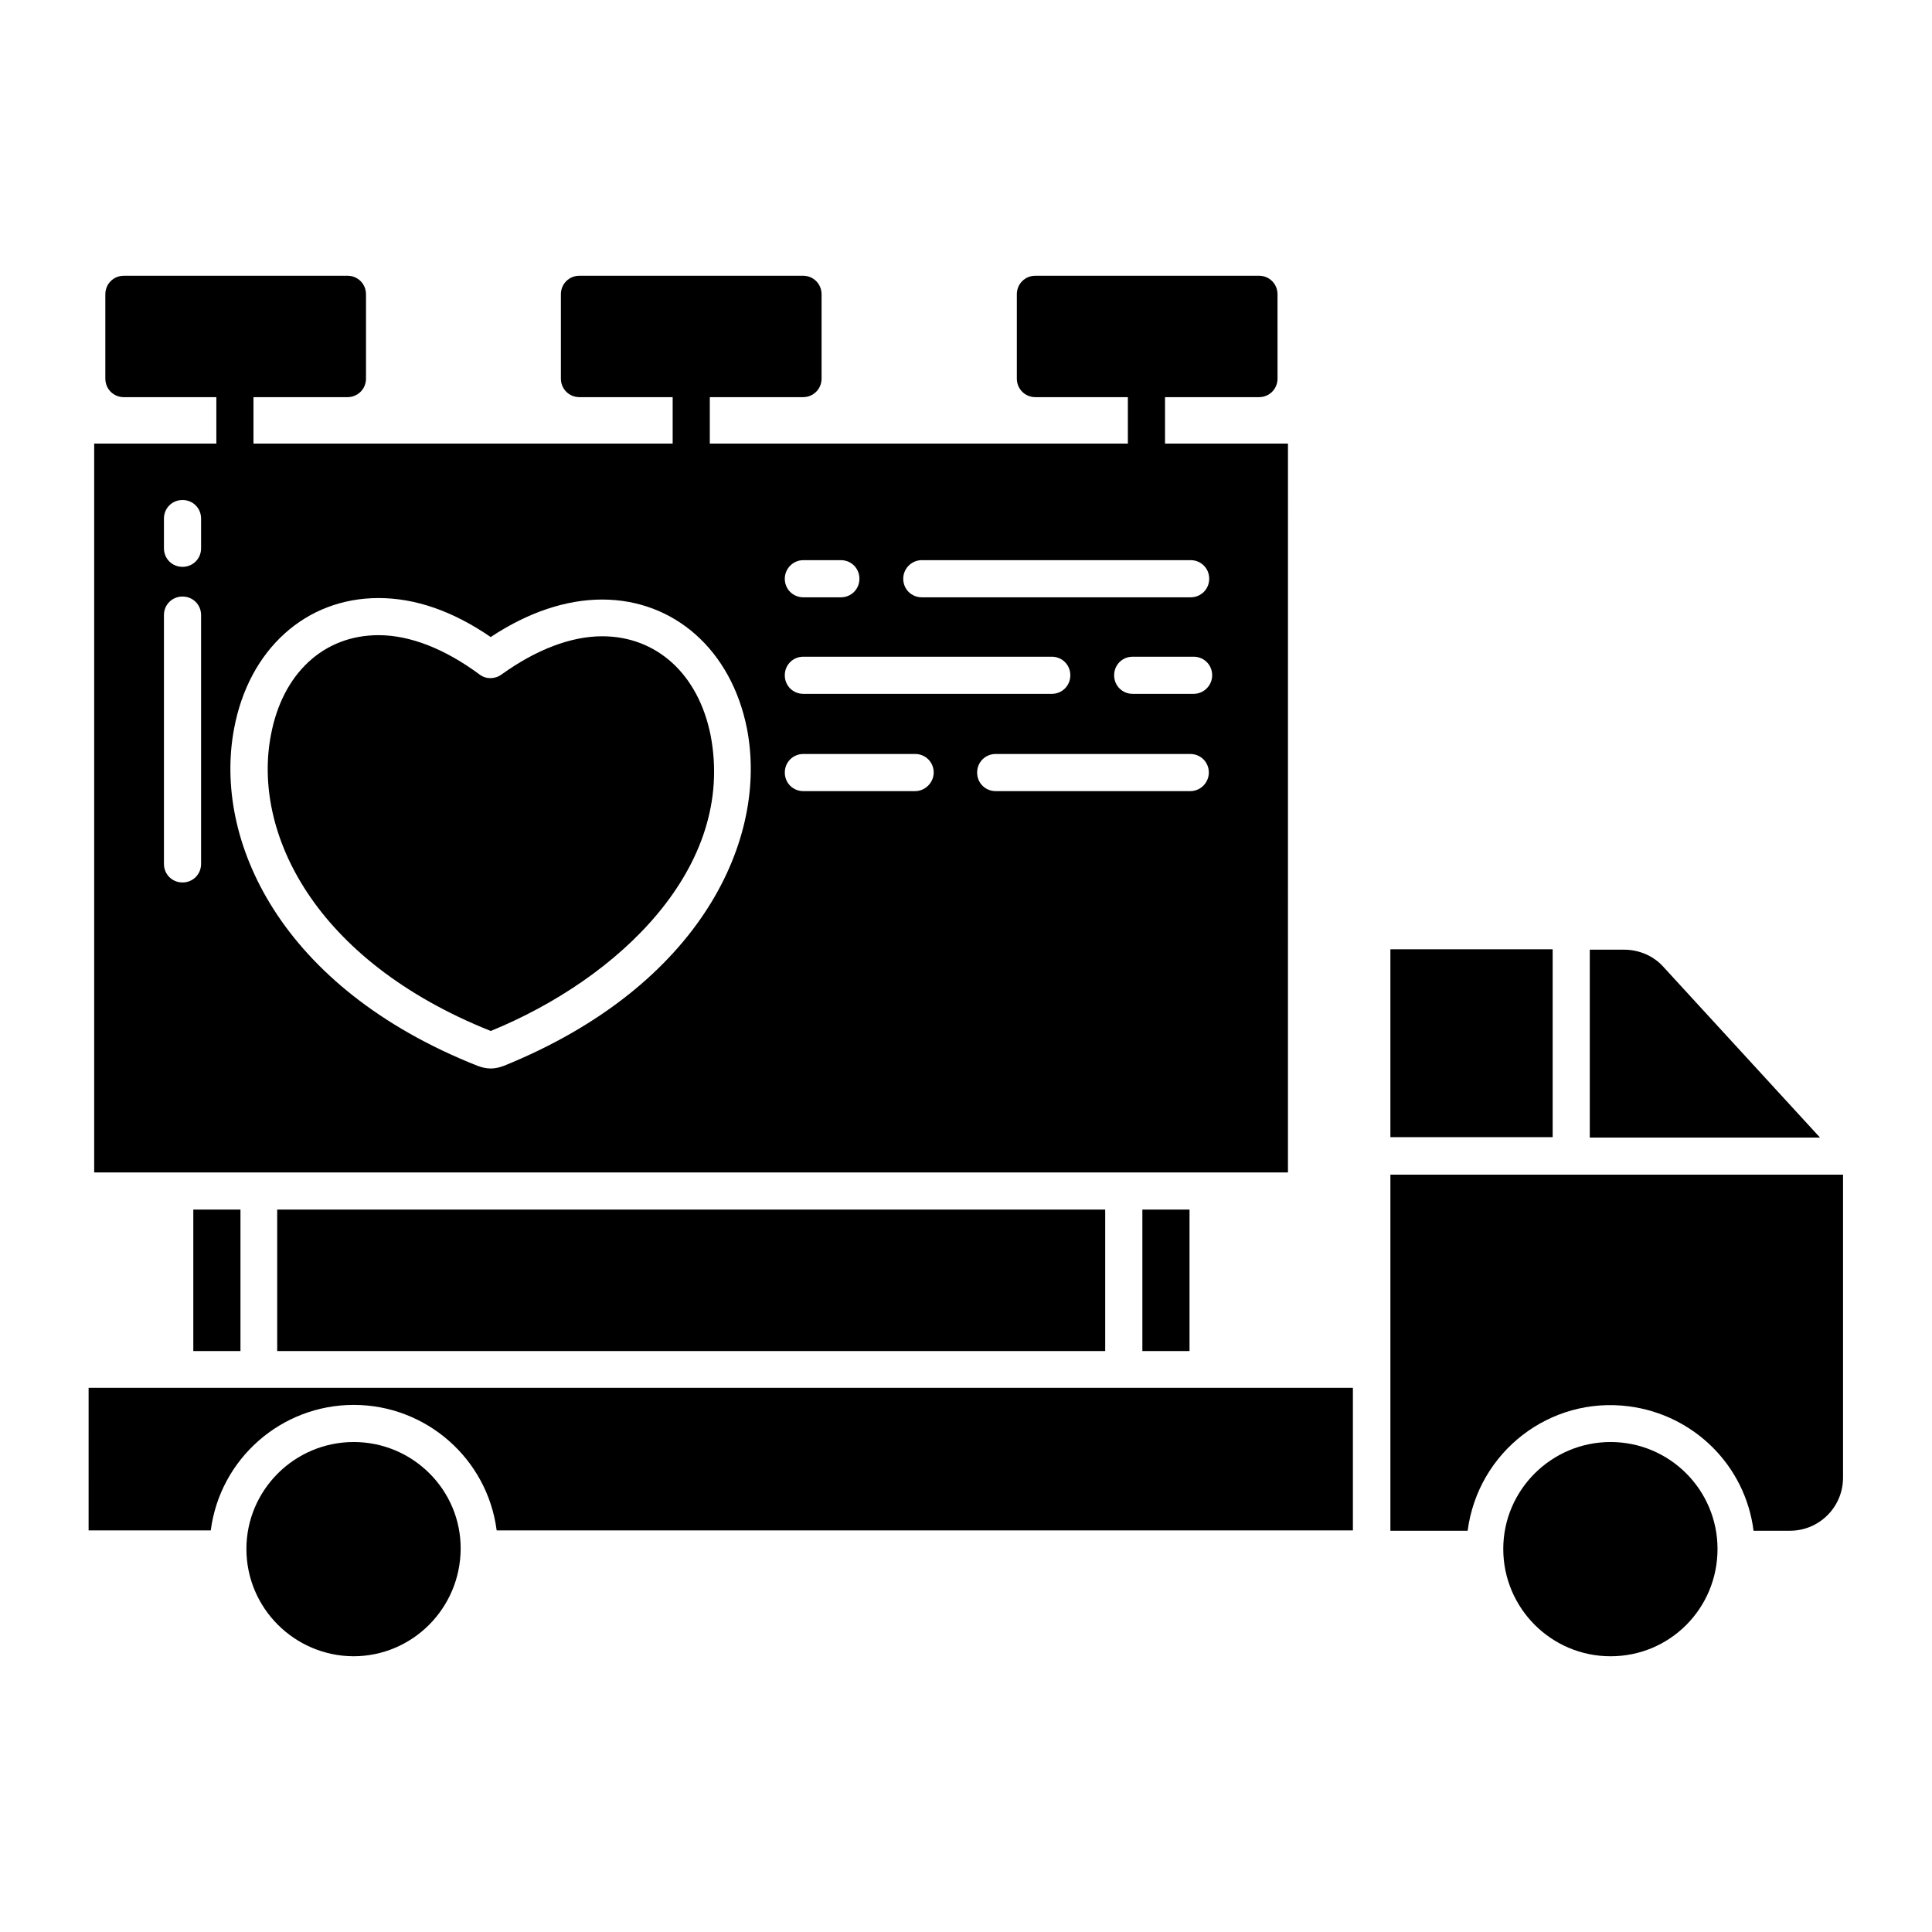
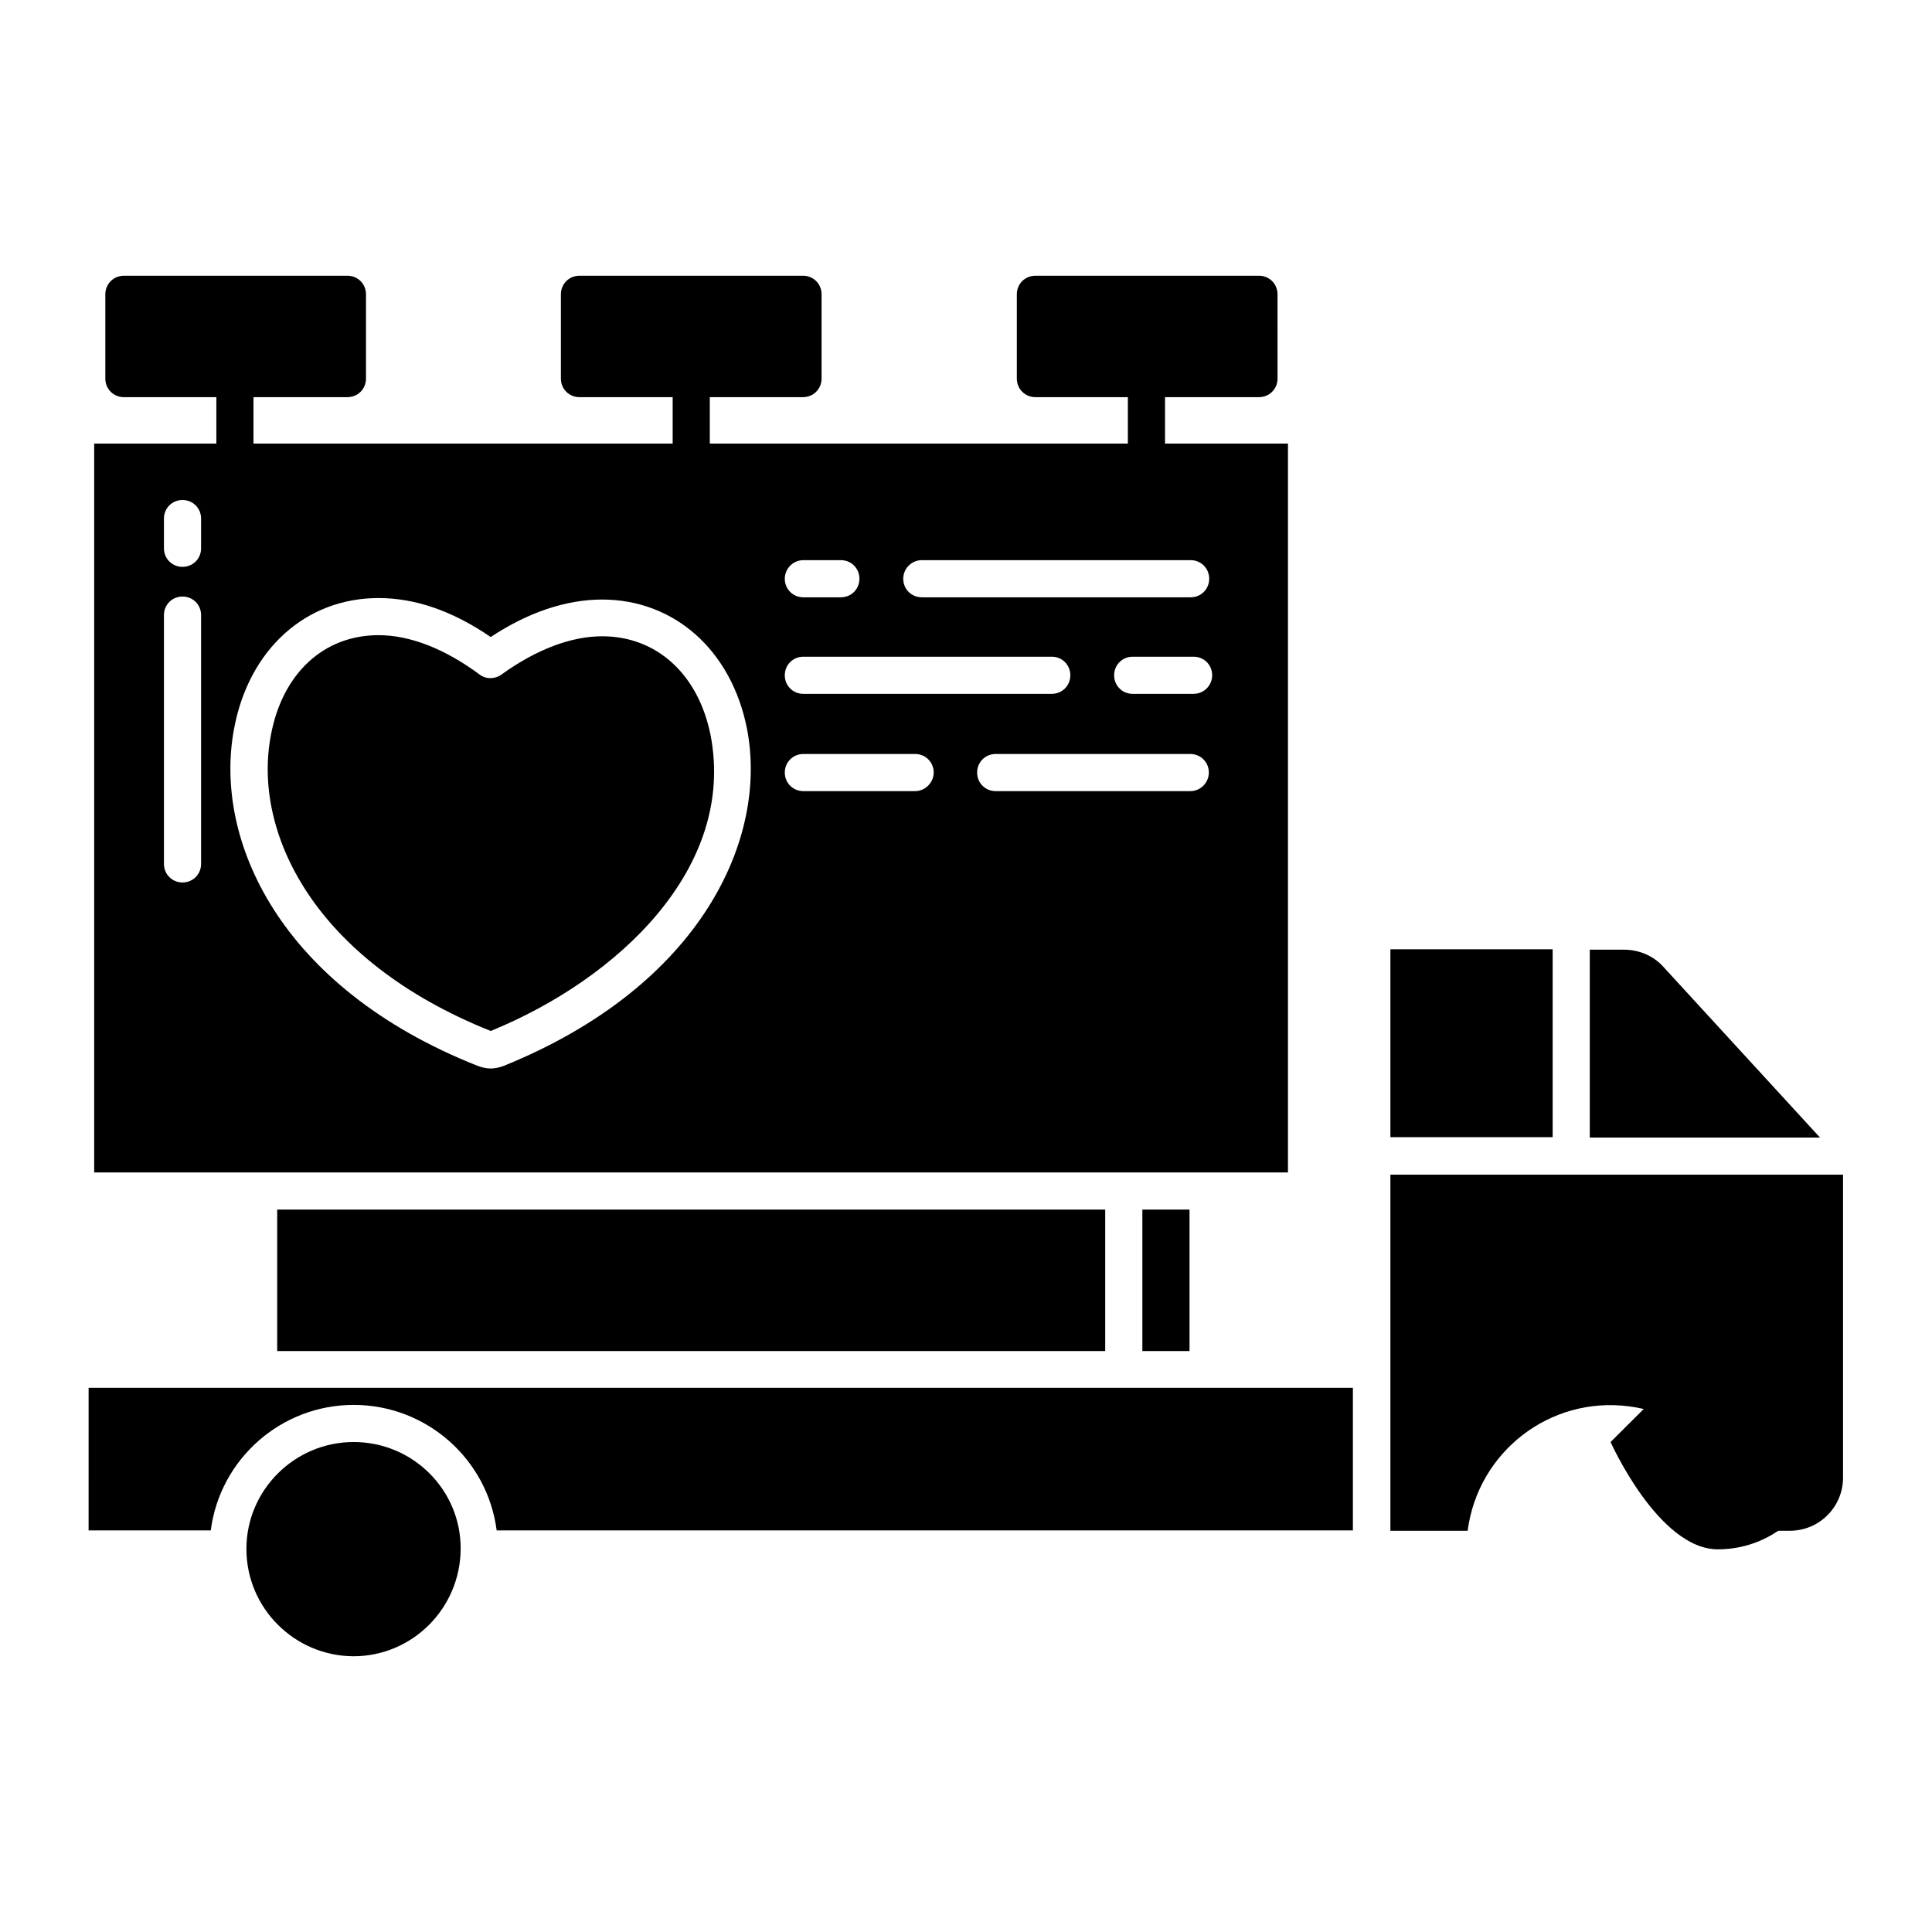
<svg xmlns="http://www.w3.org/2000/svg" fill="#000000" width="800px" height="800px" version="1.1" viewBox="144 144 512 512">
  <g>
    <path d="m485.41 261.55h-32.668v-12.301h24.895c2.754 0 4.922-2.164 4.922-4.922l-0.004-22.336c0-2.754-2.164-4.922-4.922-4.922h-59.238c-2.754 0-4.922 2.164-4.922 4.922v22.336c0 2.754 2.164 4.922 4.922 4.922h24.5v12.301h-110.79v-12.301h24.699c2.754 0 4.922-2.164 4.922-4.922v-22.336c0-2.754-2.164-4.922-4.922-4.922h-59.238c-2.754 0-4.922 2.164-4.922 4.922v22.336c0 2.754 2.164 4.922 4.922 4.922h24.699v12.301h-111.09v-12.301h24.895c2.754 0 4.922-2.164 4.922-4.922v-22.336c0-2.754-2.164-4.922-4.922-4.922l-59.234 0.004c-2.754 0-4.922 2.164-4.922 4.922v22.336c0 2.754 2.164 4.922 4.922 4.922h24.5v12.301l-32.375-0.004v193.16h316.36l0.004-193.16zm-288.12 111.39c0 2.754-2.164 4.922-4.922 4.922-2.754 0-4.922-2.164-4.922-4.922v-65.93c0-2.754 2.164-4.922 4.922-4.922 2.754 0 4.922 2.164 4.922 4.922zm0-83.641c0 2.754-2.164 4.922-4.922 4.922-2.754 0-4.922-2.164-4.922-4.922v-7.871c0-2.754 2.164-4.922 4.922-4.922 2.754 0 4.922 2.164 4.922 4.922zm191 3.148h71.242c2.754 0 4.922 2.164 4.922 4.922 0 2.754-2.164 4.922-4.922 4.922h-71.242c-2.754 0-4.922-2.164-4.922-4.922 0-2.656 2.168-4.922 4.922-4.922zm-31.391 0h9.938c2.754 0 4.922 2.164 4.922 4.922 0 2.754-2.164 4.922-4.922 4.922h-9.938c-2.754 0-4.922-2.164-4.922-4.922 0.004-2.656 2.168-4.922 4.922-4.922zm0 25.586h65.828c2.754 0 4.922 2.164 4.922 4.922 0 2.754-2.164 4.922-4.922 4.922h-65.828c-2.754 0-4.922-2.164-4.922-4.922 0.004-2.758 2.168-4.922 4.922-4.922zm-79.41 108.44c-0.098 0-0.195 0.098-0.297 0.098-0.789 0.297-1.969 0.59-3.148 0.59-1.18 0-2.363-0.297-3.148-0.59-0.098 0-0.195-0.098-0.297-0.098-52.449-20.762-70.16-59.926-64.551-89.445 3.938-20.961 18.992-34.539 38.277-34.539 9.742 0 19.68 3.445 29.719 10.332 9.938-6.594 20.074-9.938 29.52-9.938 19.09 0 34.242 13.383 38.375 34.145 5.711 29.125-12 68.191-64.449 89.445zm109.03-72.816h-29.617c-2.754 0-4.922-2.164-4.922-4.922 0-2.754 2.164-4.922 4.922-4.922h29.617c2.754 0 4.922 2.164 4.922 4.922-0.004 2.66-2.266 4.922-4.922 4.922zm72.914 0h-51.562c-2.754 0-4.922-2.164-4.922-4.922 0-2.754 2.164-4.922 4.922-4.922h51.562c2.754 0 4.922 2.164 4.922 4.922-0.004 2.66-2.168 4.922-4.922 4.922zm0.883-25.781h-16.137c-2.754 0-4.922-2.164-4.922-4.922 0-2.754 2.164-4.922 4.922-4.922h16.137c2.754 0 4.922 2.164 4.922 4.922 0 2.66-2.164 4.922-4.922 4.922z" />
    <path d="m303.57 312.62c-8.266 0-17.516 3.543-26.668 10.137-1.77 1.277-4.133 1.277-5.805 0-9.152-6.789-18.402-10.43-26.766-10.43-14.562 0-25.484 10.137-28.535 26.469-4.922 25.586 11.219 59.629 58.254 78.426 33.949-13.875 65.043-43.395 58.254-78.426-3.25-16.137-14.27-26.176-28.734-26.176z" />
    <path d="m217.46 464.55h219.43v37.492h-219.43z" />
    <path d="m446.74 464.55h12.496v37.492h-12.496z" />
    <path d="m512.47 395.57h43v49.789h-43z" />
    <path d="m584.79 400.2c-2.656-2.953-6.496-4.527-10.43-4.527h-9.051v49.789h61.008z" />
-     <path d="m570.82 526.15c-15.645 0-28.438 12.695-28.438 28.34s12.695 28.438 28.438 28.438c15.742 0 28.34-12.695 28.34-28.438 0-15.648-12.691-28.34-28.34-28.34z" />
+     <path d="m570.82 526.15s12.695 28.438 28.438 28.438c15.742 0 28.34-12.695 28.34-28.438 0-15.648-12.691-28.34-28.34-28.34z" />
    <path d="m512.47 455.2v94.465h20.469c2.754-20.961 21.844-35.719 42.805-32.965 17.219 2.262 30.801 15.742 32.965 32.965h9.645c7.773 0 14.07-6.297 14.07-14.07v-80.293h-119.95z" />
    <path d="m167.48 549.57h32.375c2.461-18.992 18.695-33.258 37.883-33.258s35.426 14.27 37.883 33.258h226.91v-37.785h-335.05z" />
    <path d="m237.74 526.15c-15.645 0-28.438 12.695-28.438 28.34s12.695 28.34 28.34 28.438c15.645 0 28.34-12.695 28.438-28.438 0.098-15.648-12.695-28.34-28.34-28.34z" />
-     <path d="m195.23 464.55h12.496v37.492h-12.496z" />
  </g>
</svg>